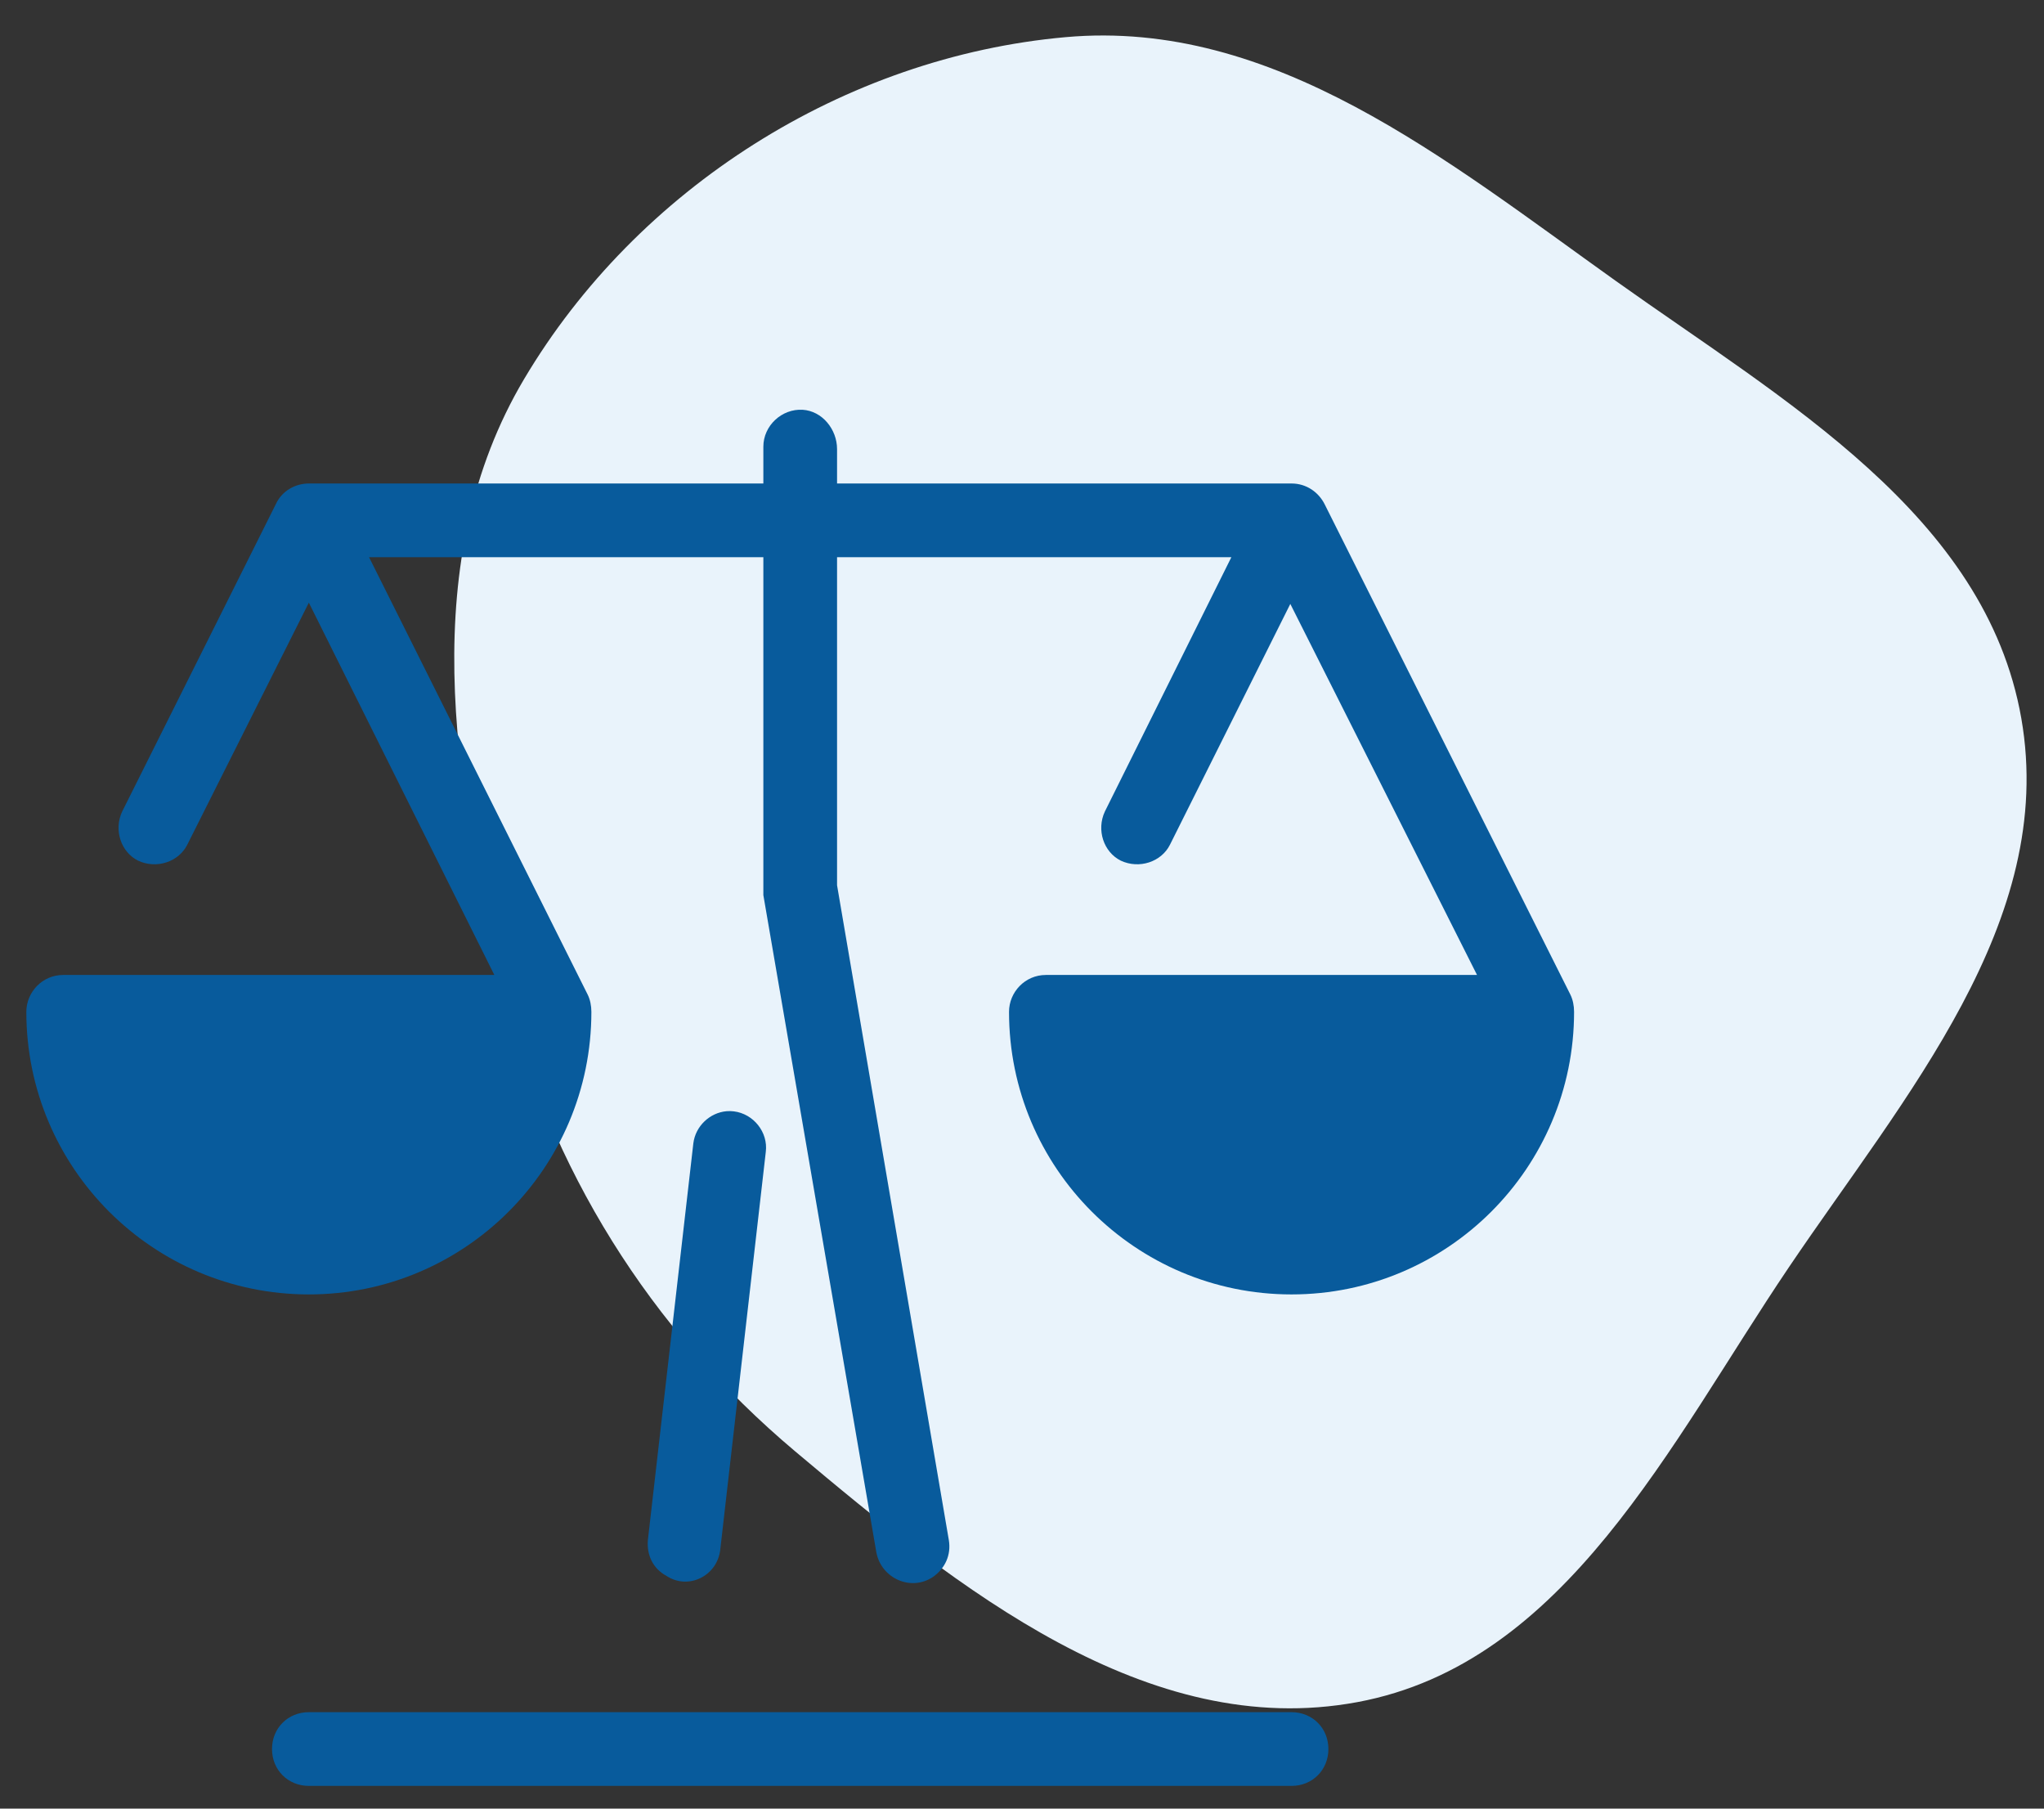
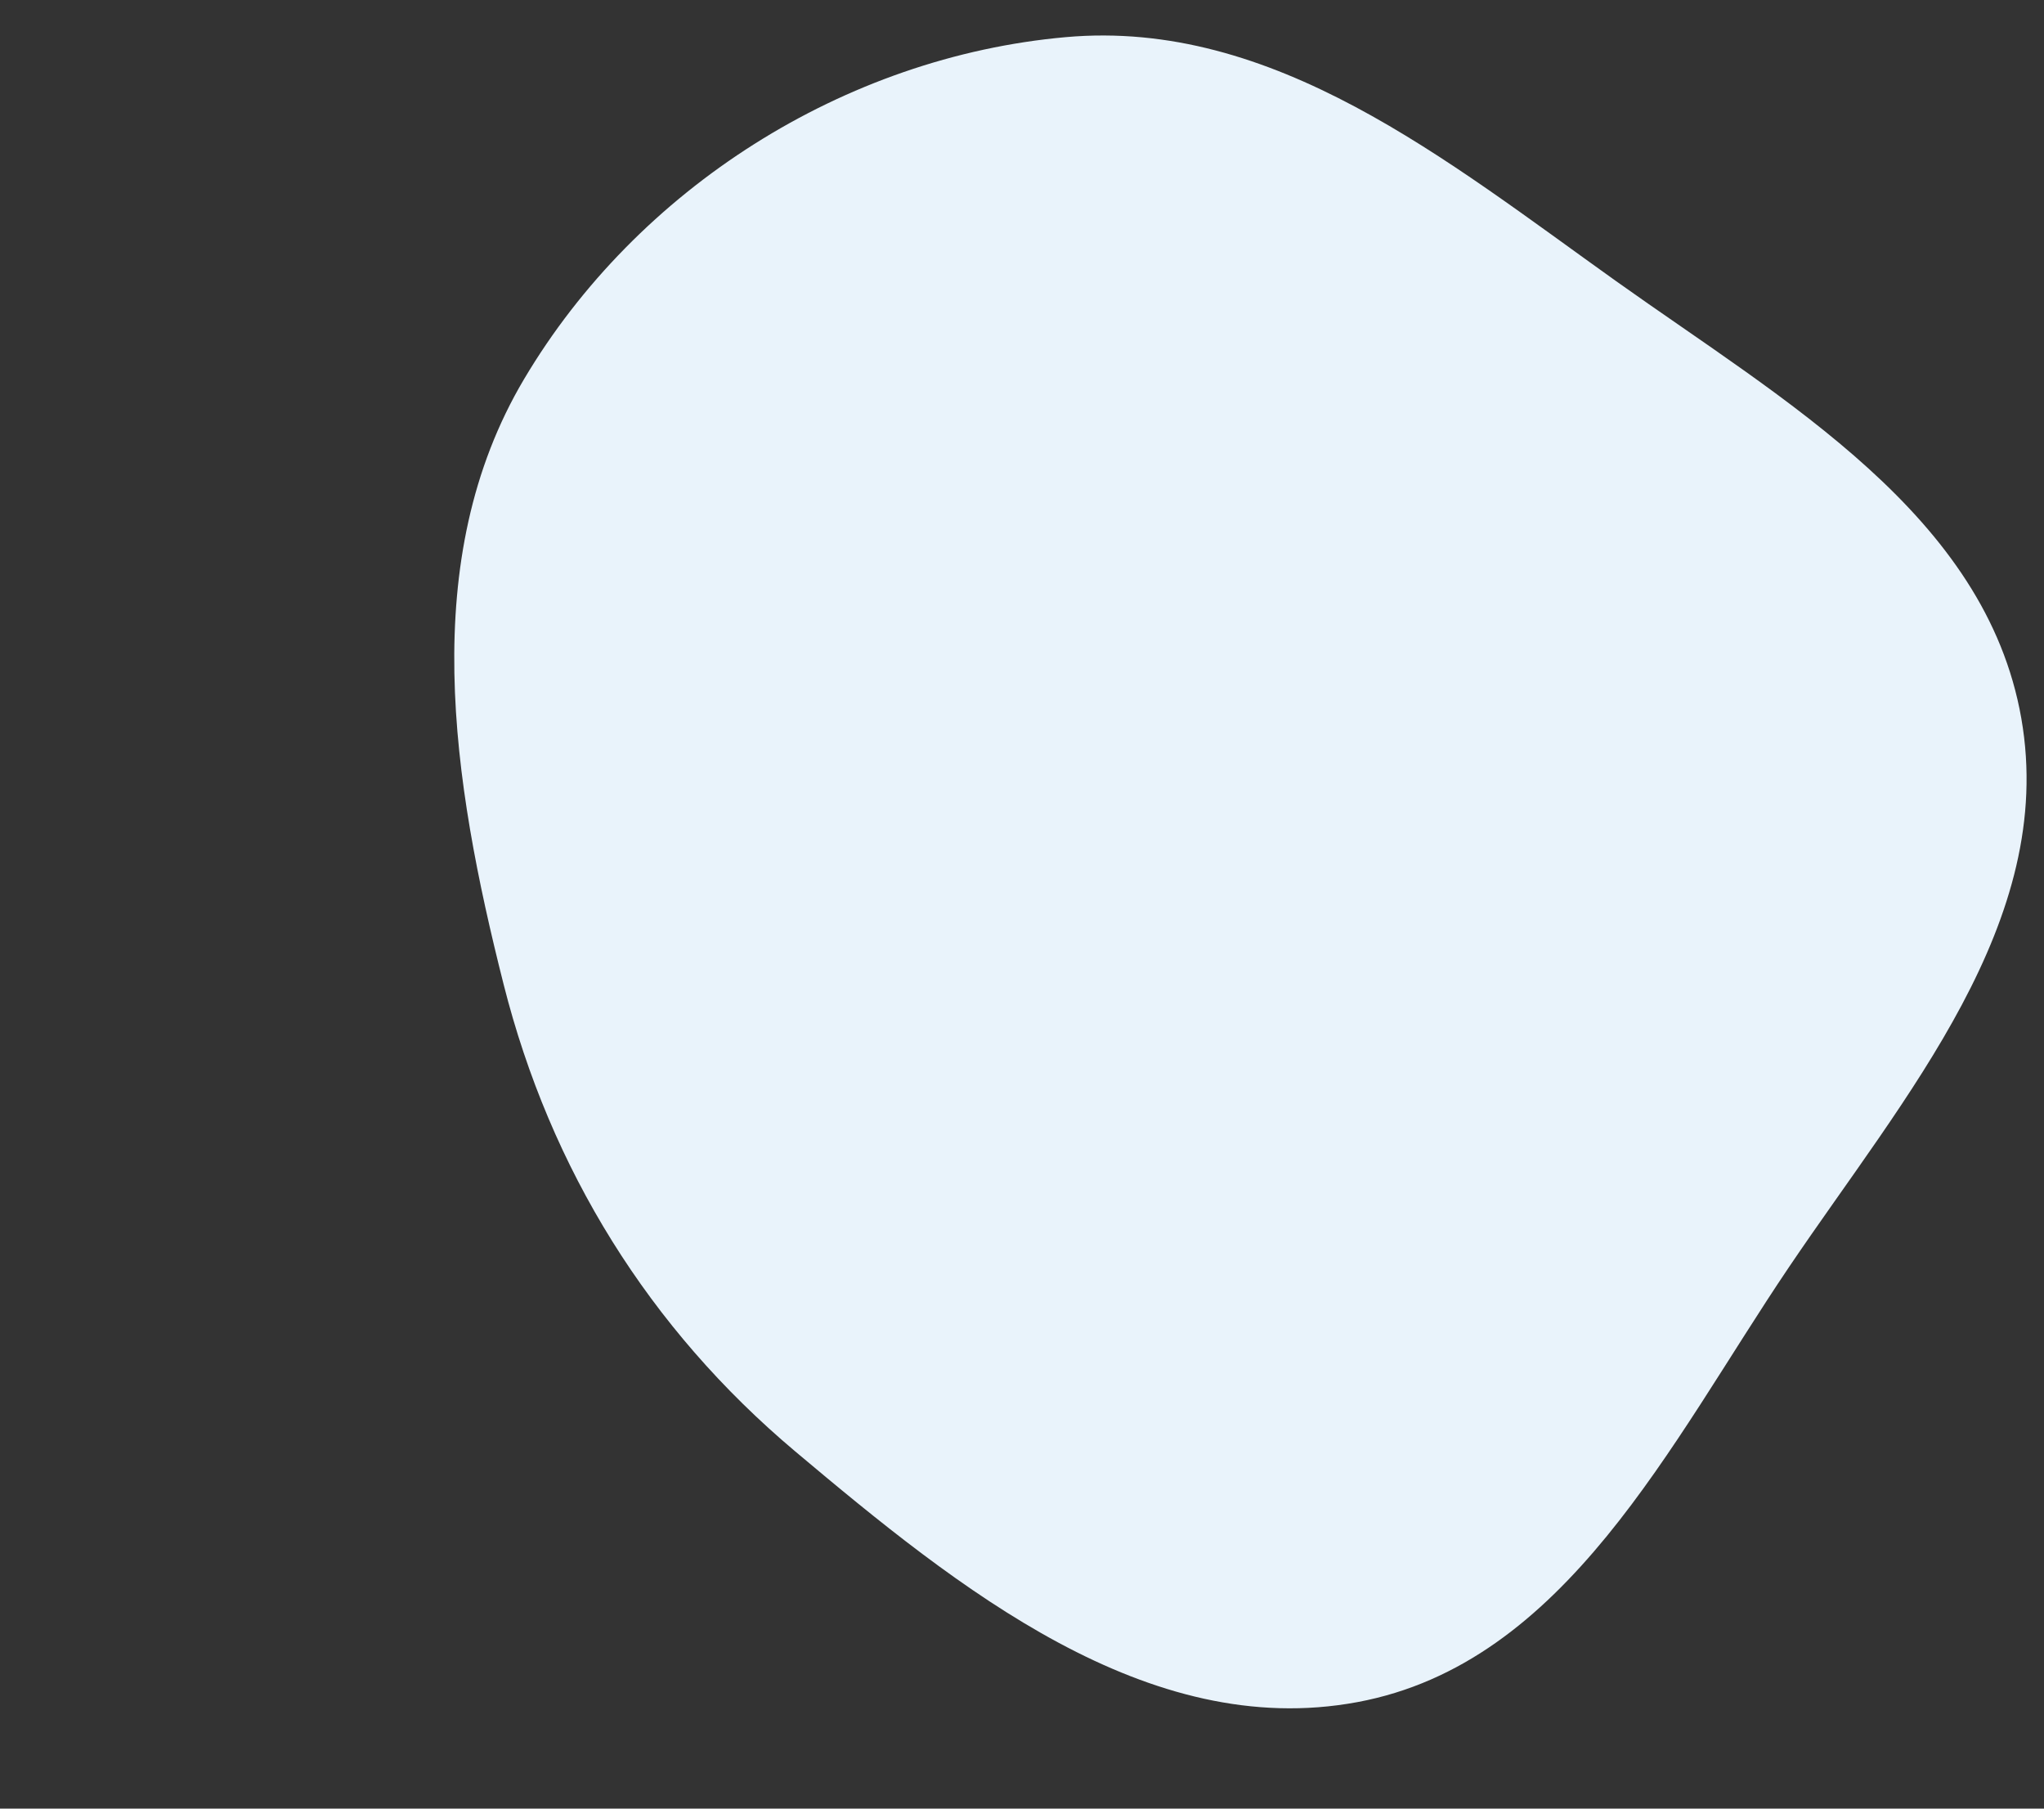
<svg xmlns="http://www.w3.org/2000/svg" width="52" height="46" viewBox="0 0 52 46" fill="none">
  <rect x="0" y="0" width="52" height="46" fill="#333333" stroke="none" />
  <path d="M41.119 7.154C45.397 10.202 50.516 13.098 51.423 18.271C52.329 23.445 48.451 27.876 45.511 32.229C42.488 36.706 39.839 42.308 34.527 43.292C29.193 44.281 24.383 40.406 20.231 36.915C16.516 33.791 14.002 29.74 12.812 25.035C11.503 19.861 10.608 14.232 13.332 9.643C16.214 4.787 21.486 1.448 27.109 0.945C32.398 0.471 36.795 4.072 41.119 7.154Z" fill="#E9F3FB" />
  <g clip-path="url(#clip0_2796_34256)">
-     <path d="M20.42 10.422C19.888 10.391 19.42 10.828 19.42 11.36V12.297H7.857C7.514 12.297 7.17 12.484 7.014 12.828L3.108 20.64C2.889 21.109 3.076 21.672 3.514 21.89C3.982 22.109 4.545 21.922 4.764 21.485L7.857 15.328L12.576 24.797H1.607C1.076 24.797 0.67 25.235 0.67 25.735C0.67 29.703 3.889 32.922 7.857 32.922C11.826 32.922 15.045 29.703 15.045 25.735C15.045 25.578 15.013 25.422 14.951 25.297L9.389 14.172H19.42V22.61V22.766L22.295 39.484C22.42 40.141 23.17 40.484 23.733 40.109C24.045 39.891 24.201 39.547 24.139 39.172L21.295 22.515V14.172H31.326L28.108 20.64C27.889 21.109 28.076 21.672 28.514 21.89C28.982 22.109 29.545 21.922 29.764 21.485L32.826 15.36L37.576 24.797H26.607C26.076 24.797 25.67 25.235 25.67 25.735C25.67 29.703 28.889 32.922 32.857 32.922C36.826 32.922 40.045 29.703 40.045 25.735C40.045 25.578 40.013 25.422 39.951 25.297L33.701 12.828C33.545 12.515 33.232 12.297 32.857 12.297H21.295V11.422C21.295 10.922 20.92 10.453 20.42 10.422ZM18.485 28.262C18.059 28.299 17.694 28.64 17.639 29.078L16.482 39.172C16.451 39.547 16.607 39.891 16.951 40.078C17.514 40.453 18.264 40.078 18.326 39.391L19.482 29.297C19.545 28.797 19.17 28.328 18.67 28.266C18.607 28.258 18.546 28.257 18.485 28.262ZM7.857 43.547C7.326 43.547 6.92 43.953 6.92 44.484C6.92 45.016 7.326 45.422 7.857 45.422H32.857C33.389 45.422 33.795 45.016 33.795 44.484C33.795 43.953 33.389 43.547 32.857 43.547H7.857Z" fill="#085B9C" />
-   </g>
+     </g>
  <defs>
    <clipPath id="clip0_2796_34256">
-       <rect width="40" height="40" fill="white" transform="translate(0.357 5.734)" />
-     </clipPath>
+       </clipPath>
  </defs>
</svg>